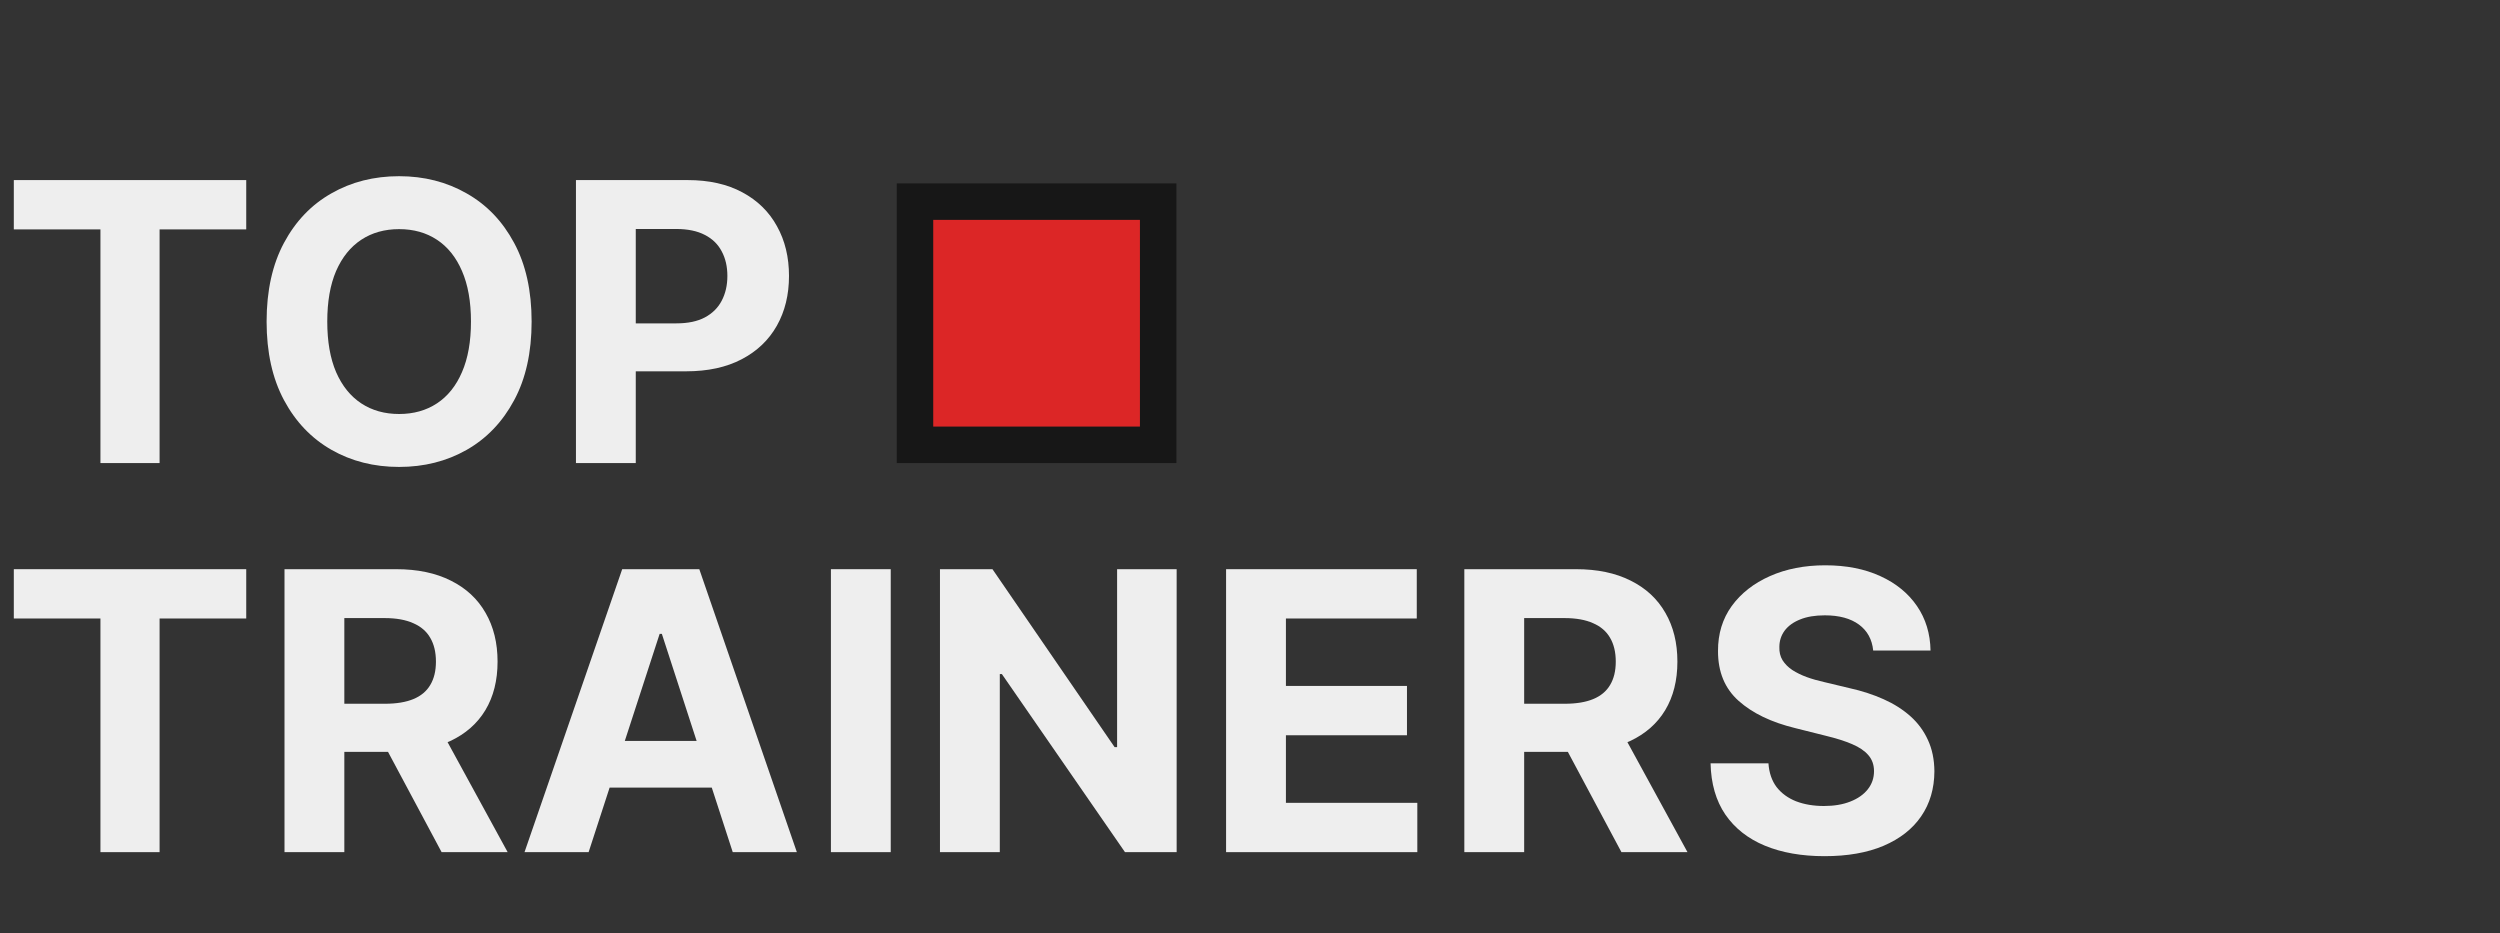
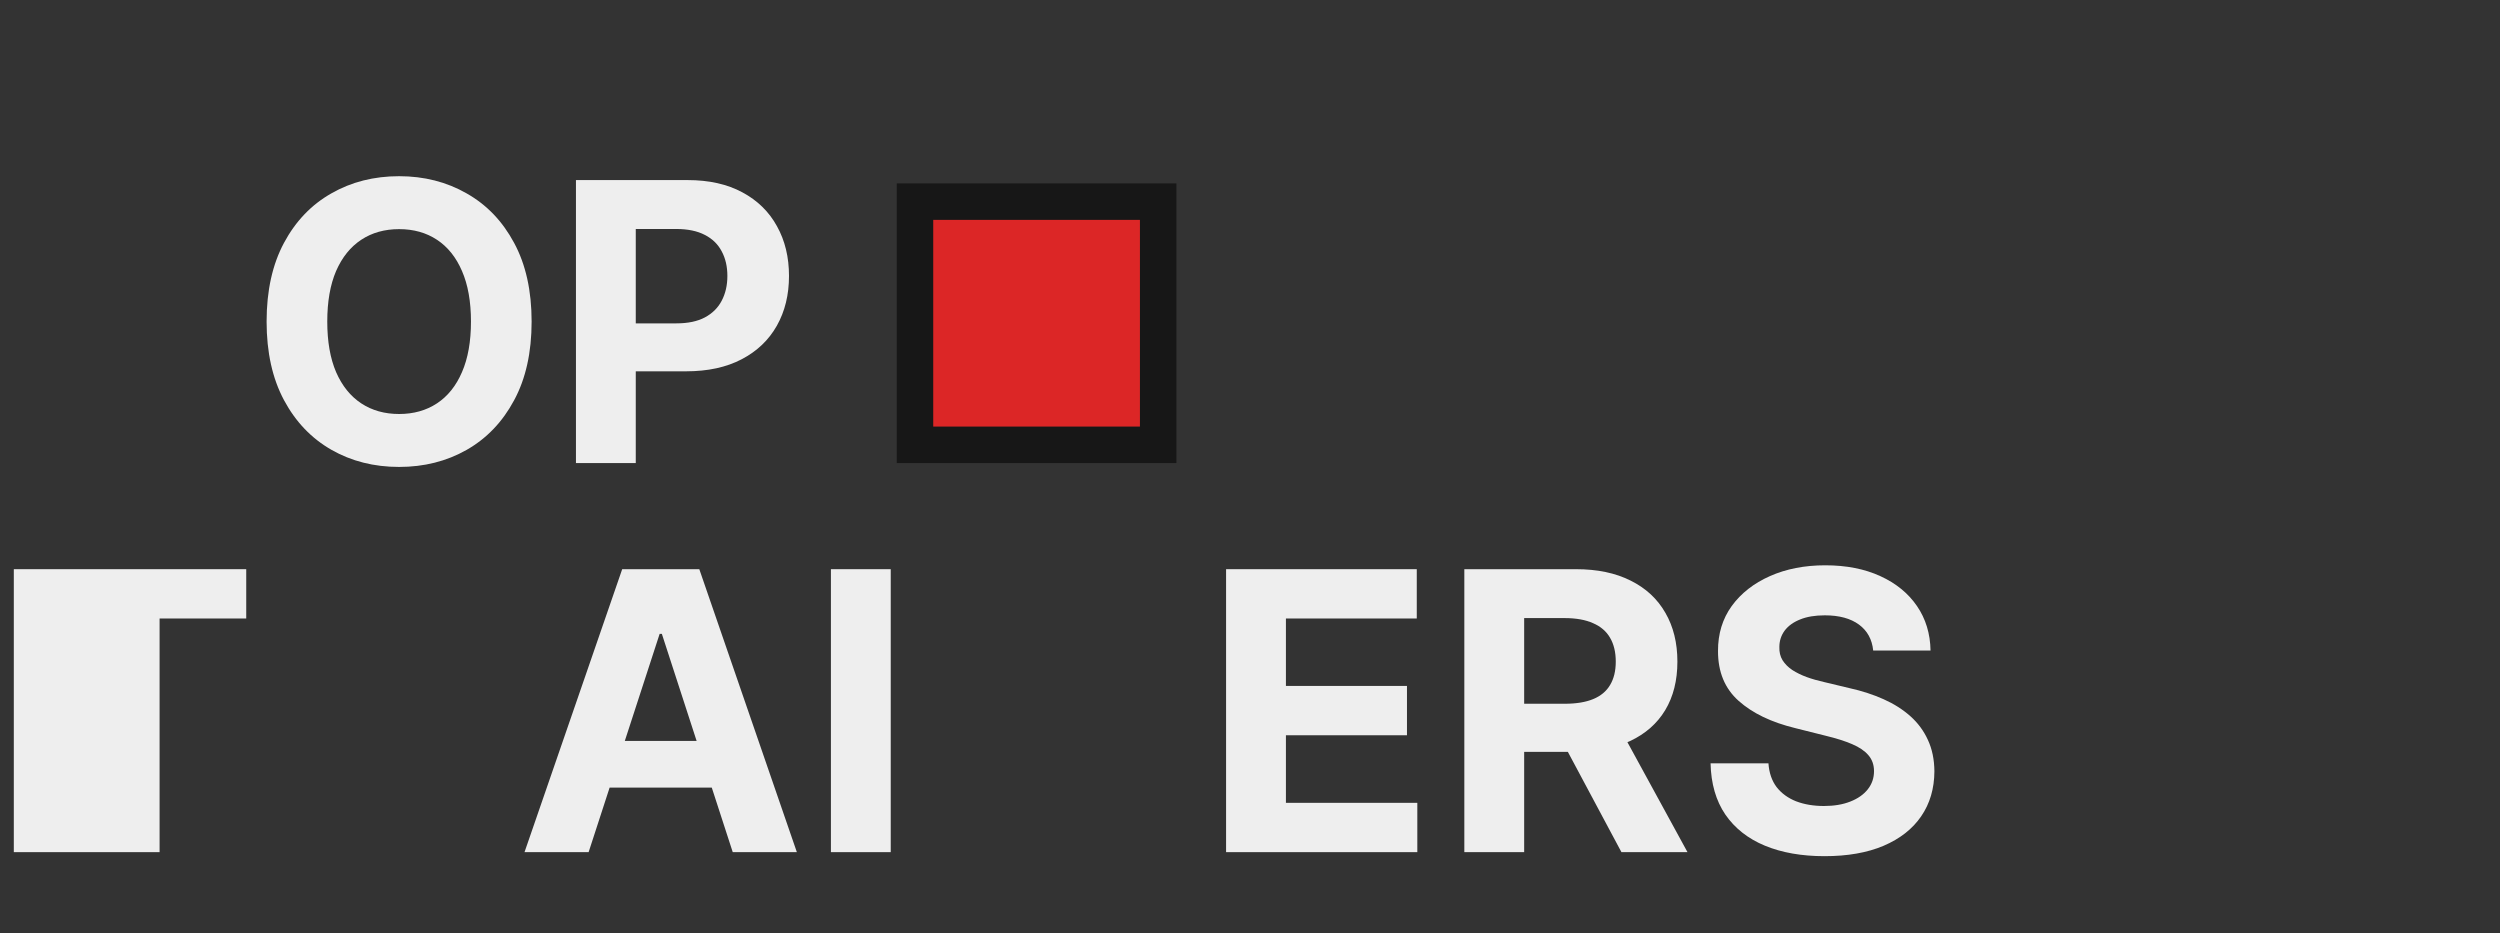
<svg xmlns="http://www.w3.org/2000/svg" width="150" height="56" viewBox="0 0 150 56" fill="none">
  <rect x="0" y="0" width="150" height="56" fill="#333333" stroke="none" />
-   <path d="M0.829 13.764V10.805H14.774V13.764H9.575V27.784H6.027V13.764H0.829Z" fill="#EEEEEE" />
  <path d="M31.897 19.294C31.897 21.146 31.547 22.721 30.845 24.02C30.148 25.319 29.198 26.311 27.993 26.996C26.793 27.676 25.445 28.016 23.947 28.016C22.438 28.016 21.084 27.673 19.885 26.988C18.685 26.302 17.737 25.31 17.041 24.011C16.345 22.712 15.996 21.14 15.996 19.294C15.996 17.442 16.345 15.867 17.041 14.569C17.737 13.27 18.685 12.28 19.885 11.601C21.084 10.915 22.438 10.572 23.947 10.572C25.445 10.572 26.793 10.915 27.993 11.601C29.198 12.28 30.148 13.27 30.845 14.569C31.547 15.867 31.897 17.442 31.897 19.294ZM28.258 19.294C28.258 18.095 28.078 17.083 27.719 16.26C27.365 15.436 26.865 14.812 26.218 14.386C25.572 13.96 24.815 13.748 23.947 13.748C23.079 13.748 22.322 13.96 21.675 14.386C21.029 14.812 20.526 15.436 20.166 16.26C19.813 17.083 19.636 18.095 19.636 19.294C19.636 20.493 19.813 21.505 20.166 22.328C20.526 23.152 21.029 23.776 21.675 24.202C22.322 24.628 23.079 24.84 23.947 24.84C24.815 24.84 25.572 24.628 26.218 24.202C26.865 23.776 27.365 23.152 27.719 22.328C28.078 21.505 28.258 20.493 28.258 19.294Z" fill="#EEEEEE" />
  <path d="M34.557 27.784V10.805H41.255C42.543 10.805 43.64 11.051 44.547 11.543C45.453 12.029 46.144 12.706 46.619 13.574C47.1 14.436 47.34 15.431 47.34 16.558C47.34 17.686 47.097 18.681 46.611 19.543C46.125 20.405 45.42 21.076 44.497 21.557C43.579 22.038 42.468 22.279 41.164 22.279H36.895V19.402H40.584C41.275 19.402 41.844 19.283 42.292 19.045C42.745 18.802 43.082 18.468 43.303 18.042C43.53 17.611 43.643 17.116 43.643 16.558C43.643 15.995 43.53 15.503 43.303 15.082C43.082 14.657 42.745 14.328 42.292 14.096C41.838 13.858 41.264 13.739 40.567 13.739H38.146V27.784H34.557Z" fill="#EEEEEE" />
-   <path d="M0.829 37.11V34.151H14.774V37.11H9.575V51.129H6.027V37.11H0.829Z" fill="#EEEEEE" />
-   <path d="M17.07 51.129V34.151H23.769C25.051 34.151 26.145 34.38 27.052 34.839C27.964 35.292 28.657 35.936 29.133 36.77C29.613 37.599 29.854 38.575 29.854 39.697C29.854 40.824 29.611 41.794 29.124 42.607C28.638 43.414 27.933 44.033 27.01 44.464C26.093 44.895 24.982 45.111 23.677 45.111H19.192V42.225H23.097C23.782 42.225 24.352 42.132 24.805 41.944C25.258 41.756 25.595 41.474 25.816 41.098C26.043 40.722 26.156 40.255 26.156 39.697C26.156 39.133 26.043 38.658 25.816 38.271C25.595 37.884 25.255 37.591 24.797 37.392C24.343 37.188 23.771 37.085 23.081 37.085H20.66V51.129H17.07ZM26.239 43.403L30.459 51.129H26.496L22.368 43.403H26.239Z" fill="#EEEEEE" />
+   <path d="M0.829 37.11V34.151H14.774V37.11H9.575V51.129H6.027H0.829Z" fill="#EEEEEE" />
  <path d="M35.317 51.129H31.471L37.332 34.151H41.958L47.811 51.129H43.964L39.711 38.031H39.579L35.317 51.129ZM35.077 44.456H44.163V47.258H35.077V44.456Z" fill="#EEEEEE" />
  <path d="M53.444 34.151V51.129H49.855V34.151H53.444Z" fill="#EEEEEE" />
-   <path d="M70.599 34.151V51.129H67.499L60.112 40.443H59.988V51.129H56.398V34.151H59.548L66.877 44.829H67.026V34.151H70.599Z" fill="#EEEEEE" />
  <path d="M73.565 51.129V34.151H85.006V37.11H77.155V41.156H84.418V44.116H77.155V48.17H85.039V51.129H73.565Z" fill="#EEEEEE" />
  <path d="M87.86 51.129V34.151H94.559C95.841 34.151 96.935 34.38 97.842 34.839C98.754 35.292 99.447 35.936 99.923 36.77C100.404 37.599 100.644 38.575 100.644 39.697C100.644 40.824 100.401 41.794 99.914 42.607C99.428 43.414 98.723 44.033 97.8 44.464C96.883 44.895 95.772 45.111 94.468 45.111H89.982V42.225H93.887C94.573 42.225 95.142 42.132 95.595 41.944C96.048 41.756 96.385 41.474 96.606 41.098C96.833 40.722 96.946 40.255 96.946 39.697C96.946 39.133 96.833 38.658 96.606 38.271C96.385 37.884 96.046 37.591 95.587 37.392C95.134 37.188 94.561 37.085 93.871 37.085H91.45V51.129H87.86ZM97.029 43.403L101.249 51.129H97.286L93.158 43.403H97.029Z" fill="#EEEEEE" />
  <path d="M112.392 39.034C112.325 38.365 112.041 37.845 111.538 37.475C111.035 37.105 110.352 36.92 109.49 36.92C108.904 36.92 108.409 37.002 108.006 37.168C107.602 37.329 107.293 37.552 107.077 37.84C106.867 38.127 106.762 38.453 106.762 38.818C106.751 39.122 106.815 39.387 106.953 39.614C107.097 39.841 107.293 40.037 107.542 40.203C107.79 40.363 108.078 40.504 108.404 40.625C108.73 40.742 109.078 40.841 109.448 40.924L110.974 41.289C111.714 41.454 112.394 41.675 113.013 41.952C113.632 42.228 114.168 42.568 114.622 42.972C115.075 43.375 115.426 43.85 115.675 44.398C115.929 44.945 116.059 45.572 116.064 46.279C116.059 47.319 115.793 48.219 115.268 48.982C114.749 49.739 113.997 50.328 113.013 50.748C112.035 51.163 110.855 51.37 109.473 51.37C108.103 51.37 106.909 51.16 105.892 50.74C104.88 50.32 104.09 49.698 103.521 48.874C102.957 48.045 102.661 47.02 102.634 45.799H106.107C106.146 46.368 106.309 46.843 106.596 47.225C106.889 47.6 107.279 47.885 107.765 48.078C108.257 48.266 108.813 48.36 109.432 48.36C110.04 48.36 110.568 48.272 111.015 48.095C111.469 47.918 111.819 47.672 112.068 47.357C112.317 47.042 112.441 46.68 112.441 46.271C112.441 45.89 112.328 45.569 112.101 45.309C111.88 45.05 111.554 44.829 111.123 44.646C110.698 44.464 110.175 44.298 109.556 44.149L107.707 43.685C106.276 43.336 105.146 42.792 104.317 42.051C103.488 41.311 103.076 40.313 103.081 39.059C103.076 38.031 103.349 37.132 103.902 36.364C104.46 35.596 105.226 34.996 106.199 34.565C107.171 34.134 108.277 33.918 109.515 33.918C110.775 33.918 111.875 34.134 112.814 34.565C113.759 34.996 114.495 35.596 115.02 36.364C115.545 37.132 115.815 38.022 115.832 39.034H112.392Z" fill="#EEEEEE" />
  <rect x="54.899" y="12.098" width="14.591" height="14.591" fill="#DC2626" stroke="#171717" stroke-width="2.189" />
</svg>